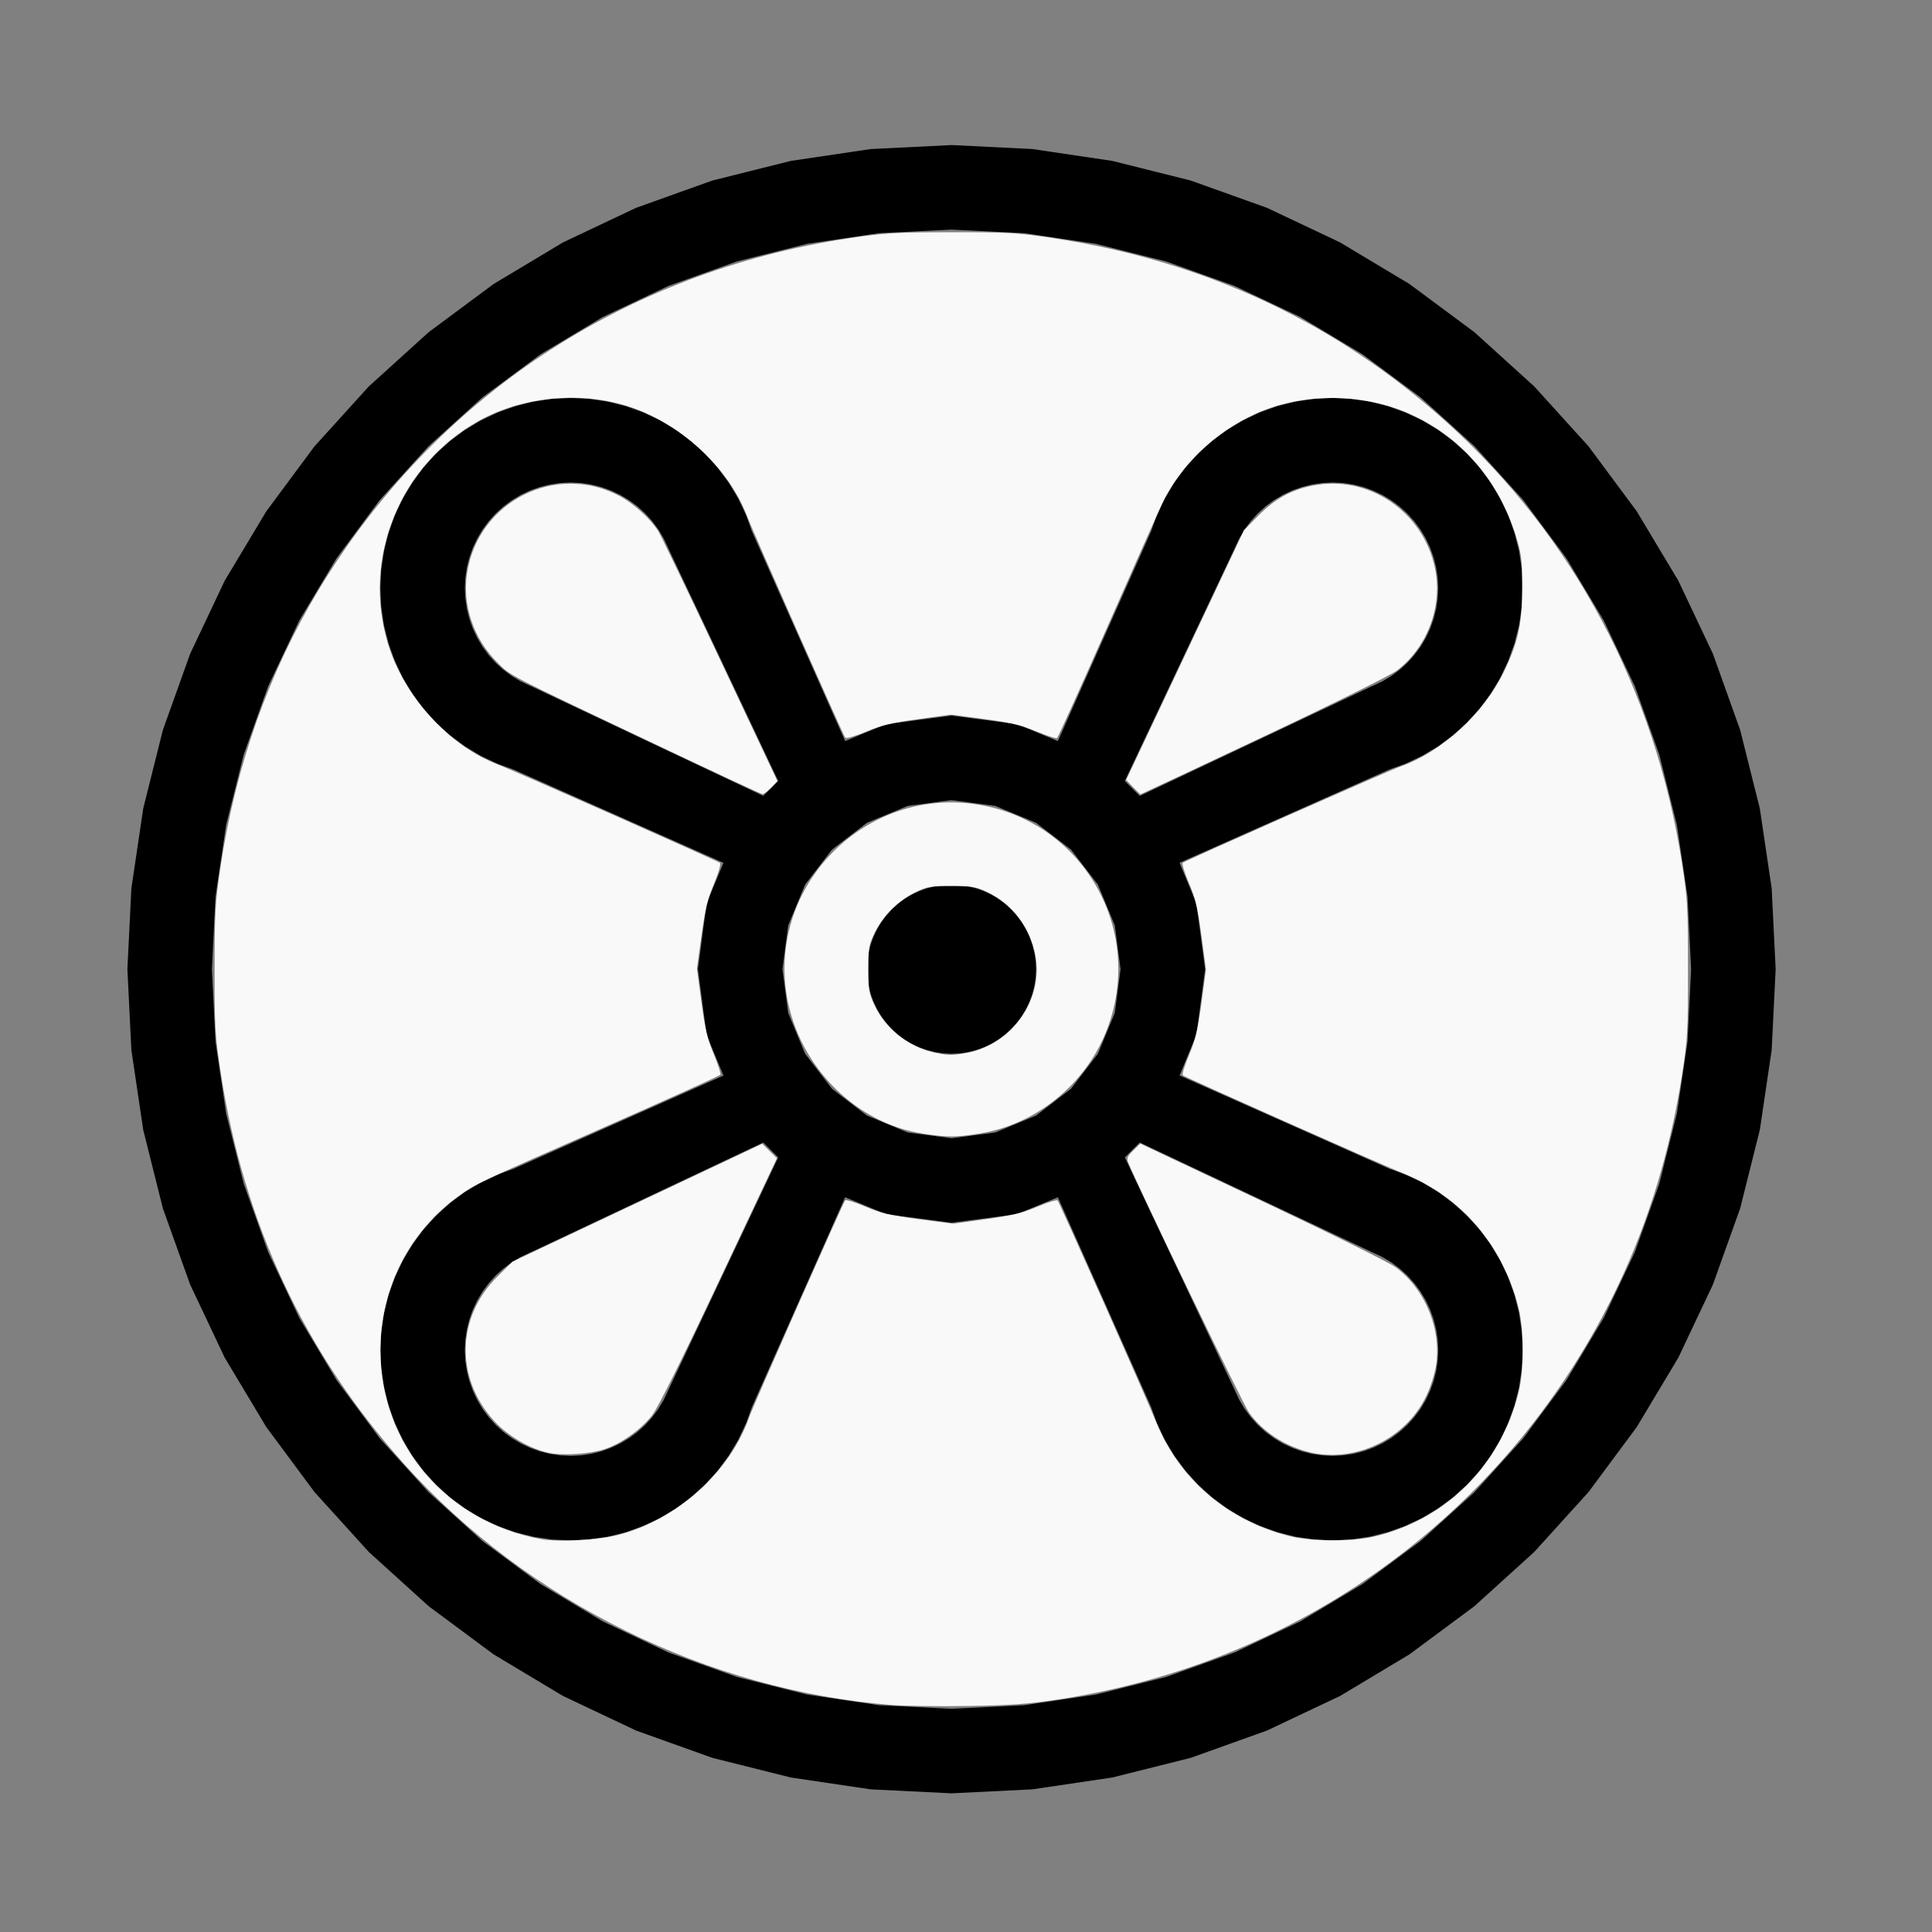
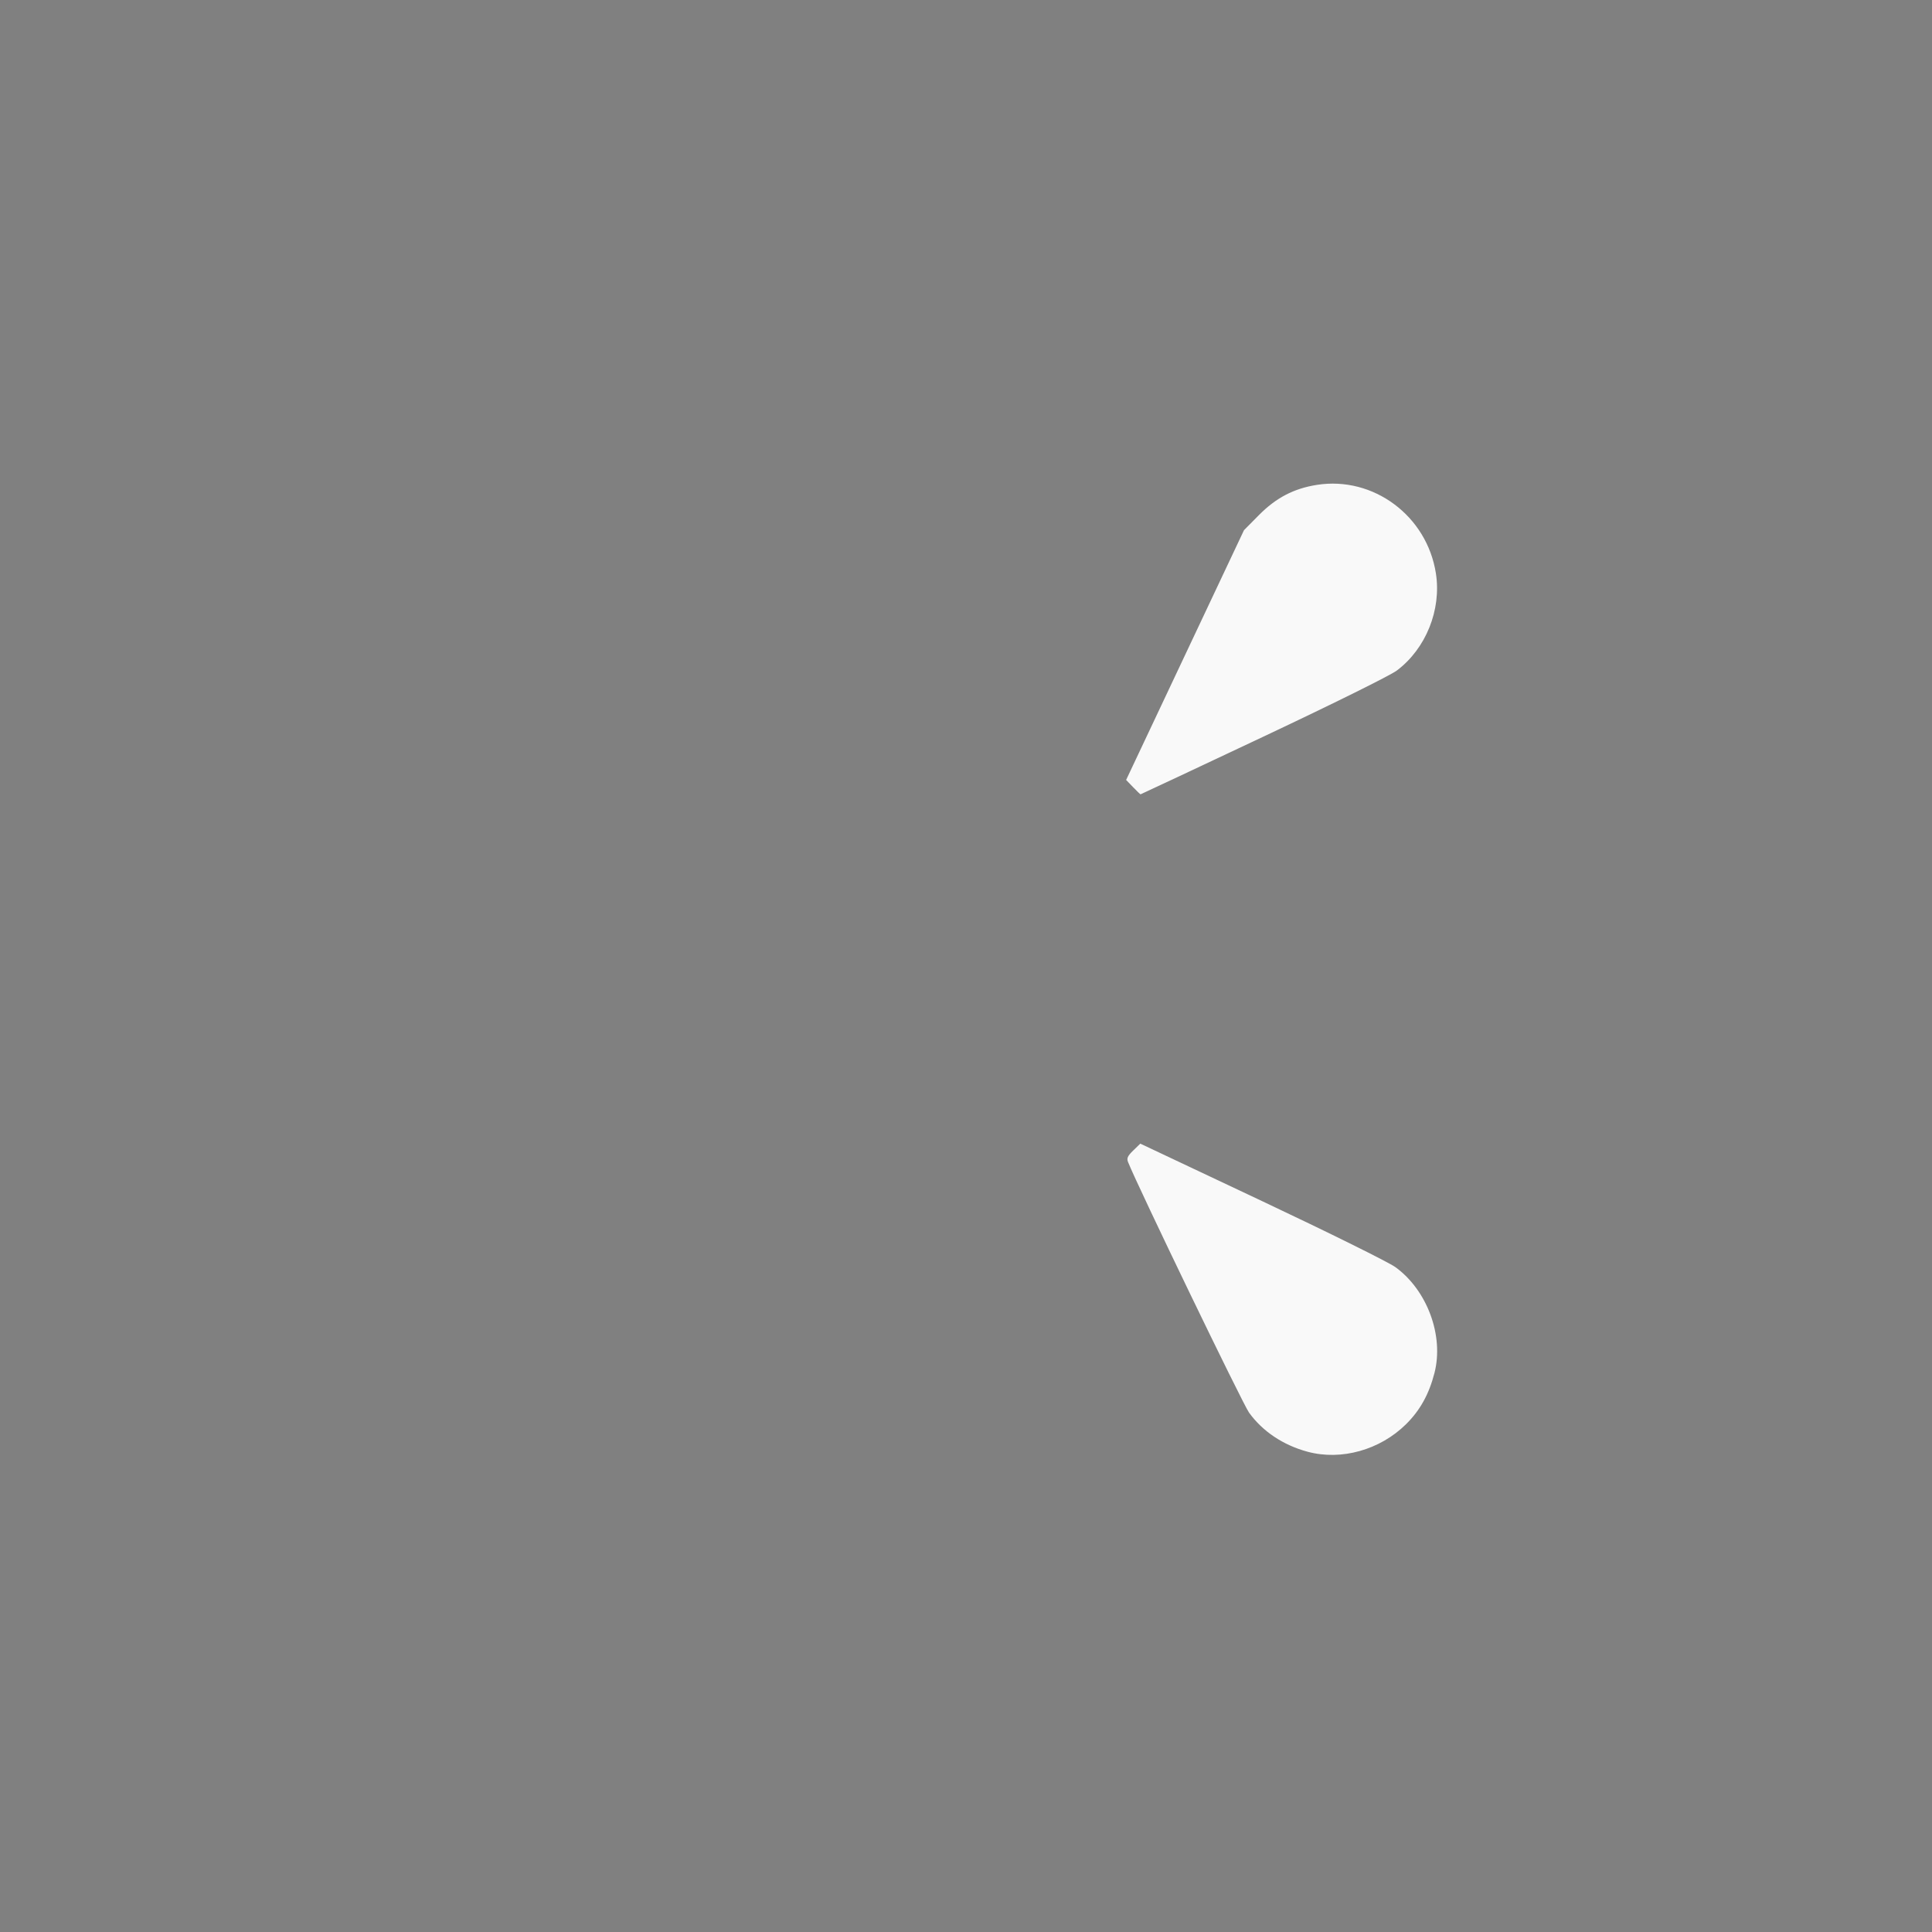
<svg xmlns="http://www.w3.org/2000/svg" xmlns:ns1="http://sodipodi.sourceforge.net/DTD/sodipodi-0.dtd" xmlns:ns2="http://www.inkscape.org/namespaces/inkscape" width="100%" height="100%" viewBox="-99 -89.75 200 200" version="1.1" id="svg1" ns1:docname="wfan.svg" ns2:version="1.3 (0e150ed6c4, 2023-07-21)">
  <rect x="-99" y="-89.75" width="200" height="200" fill="#808080" stroke="none" />
  <defs id="defs1" />
  <ns1:namedview id="namedview1" pagecolor="#505050" bordercolor="#ffffff" borderopacity="1" ns2:showpageshadow="0" ns2:pageopacity="0" ns2:pagecheckerboard="1" ns2:deskcolor="#505050" ns2:document-units="mm" showgrid="false" ns2:zoom="1.1563769" ns2:cx="378.33685" ns2:cy="378.33685" ns2:window-width="1838" ns2:window-height="1057" ns2:window-x="2234" ns2:window-y="1637" ns2:window-maximized="1" ns2:current-layer="svg1" />
  <title id="title1">svgOutput</title>
  <desc id="desc1">made with tinkercad</desc>
-   <path id="path1" d="m -0.5,-74.732 -8.362,0.411 -8.281,1.229 -3.112,0.779 -5.01,1.254 -1.484,0.531 -6.398,2.29 -1.251,0.591 -6.317,2.988 -1.182,0.708 -5.999,3.596 -1.109,0.823 -5.615,4.165 -1.028,0.931 -0.017,0.015 -1.74,1.577 -2.224,2.016 -1.195,1.082 -5.623,6.204 -4.987,6.725 -4.304,7.181 -3.579,7.568 -2.821,7.883 -0.336,1.342 -1.698,6.78 -0.203,1.368 -1.026,6.913 -0.035,0.706 -0.376,7.656 0.411,8.362 1.229,8.281 1.095,4.372 0.939,3.749 2.821,7.883 3.579,7.568 4.304,7.181 1.699,2.291 3.288,4.434 5.623,6.204 1.195,1.083 2.224,2.016 2.785,2.524 6.725,4.987 1.534,0.92 5.647,3.384 7.568,3.58 4.414,1.579 1.985,0.71 1.484,0.532 8.122,2.034 8.281,1.229 8.362,0.41 0.438,-0.021 7.925,-0.389 8.281,-1.229 3.112,-0.78 5.01,-1.255 4.344,-1.555 3.538,-1.266 7.568,-3.58 7.181,-4.304 6.724,-4.987 3.66,-3.317 2.543,-2.306 1.082,-1.194 4.539,-5.01 3.289,-4.434 1.699,-2.291 4.304,-7.181 3.58,-7.568 2.289,-6.398 0.532,-1.485 0.336,-1.342 0.603,-2.408 1.095,-4.372 1.229,-8.281 0.411,-8.362 -0.377,-7.656 -0.034,-0.706 -1.229,-8.281 -0.78,-3.112 -1.254,-5.01 -2.821,-7.883 -3.58,-7.568 -4.304,-7.181 -0.823,-1.109 -4.165,-5.615 -0.93,-1.026 -4.692,-5.178 -1.025,-0.929 -0.169,-0.153 -1.349,-1.223 -2.615,-2.37 -1.045,-0.947 -6.724,-4.987 -1.528,-0.916 -5.653,-3.389 -7.568,-3.579 -6.398,-2.29 -1.485,-0.531 -5.01,-1.254 -3.112,-0.779 -8.281,-1.229 -1.376,-0.068 -6.549,-0.322 z m 0,8.75 0.438,0.022 7.067,0.347 7.432,1.102 4.819,1.208 2.469,0.619 4.025,1.44 3.049,1.091 6.792,3.212 3.407,2.042 0.799,0.479 2.238,1.341 6.035,4.476 0.058,0.052 2.127,1.928 2.12,1.921 1.262,1.144 0.224,0.247 1.315,1.451 2.105,2.323 0.874,0.964 0.476,0.525 0.052,0.058 4.476,6.035 3.863,6.444 3.212,6.792 2.531,7.074 0.619,2.469 1.207,4.82 1.08,7.28 0.023,0.152 0.369,7.504 -0.369,7.505 -1.102,7.432 -1.523,6.079 -0.303,1.209 -1.44,4.025 -1.091,3.049 -3.212,6.792 -3.863,6.445 -4.476,6.035 -0.052,0.058 -0.96,1.059 -0.39,0.43 -0.577,0.637 -1.922,2.121 -1.144,1.262 -0.247,0.224 -1.451,1.315 -1.191,1.079 -2.62,2.375 -0.059,0.053 -6.035,4.476 -6.444,3.862 -6.792,3.213 -0.19,0.068 -6.885,2.463 -2.469,0.619 -4.819,1.207 -7.432,1.102 -7.066,0.347 -0.438,0.022 -7.505,-0.369 -7.432,-1.102 -7.288,-1.826 -4.025,-1.44 -1.985,-0.71 -1.065,-0.381 -6.792,-3.213 -3.401,-2.038 -3.044,-1.824 -6.035,-4.476 -0.059,-0.053 -2.117,-1.919 -2.13,-1.93 -1.262,-1.144 -2.769,-3.054 -1.266,-1.396 -0.483,-0.533 -0.475,-0.525 -0.053,-0.059 -4.476,-6.035 -3.862,-6.445 -3.213,-6.792 -2.53,-7.075 -0.303,-1.209 -1.523,-6.079 -1.102,-7.432 -0.369,-7.505 0.369,-7.504 0.023,-0.152 1.08,-7.28 1.826,-7.289 2.53,-7.074 3.213,-6.792 3.862,-6.444 4.476,-6.035 0.053,-0.059 2.224,-2.454 1.625,-1.793 1.144,-1.261 0.248,-0.225 1.451,-1.314 1.19,-1.078 1.075,-0.975 1.545,-1.4 0.058,-0.052 6.035,-4.476 2.238,-1.341 4.207,-2.522 6.792,-3.212 3.049,-1.091 4.025,-1.44 2.469,-0.619 4.819,-1.207 7.432,-1.102 z m -39.443,17.432 -1.93,0.095 -1.197,0.177 -0.714,0.106 -1.874,0.47 -1.819,0.651 -1.747,0.826 -1.657,0.993 -0.001,4.5e-4 -1.55,1.15 -1.432,1.298 -1.298,1.432 -1.15,1.552 -0.993,1.657 -0.1,0.213 -0.725,1.534 -0.651,1.819 -0.47,1.874 -0.284,1.911 -0.095,1.929 0.095,1.929 0.176,1.186 0.108,0.726 0.47,1.873 0.651,1.819 0.725,1.534 0.1,0.213 0.993,1.657 1.15,1.552 1.298,1.432 1.432,1.297 1.55,1.15 0.001,5e-4 1.657,0.993 1.747,0.826 1.618,0.579 2.07,0.92 17.04,7.573 2.083,0.926 0.557,0.248 -1.005,2.426 -0.383,0.926 -0.358,0.863 -0.894,6.793 0.252,1.919 0.642,4.876 1.746,4.215 -1.125,0.5 -1.515,0.673 -17.04,7.573 -0.481,0.214 -0.801,0.356 -0.676,0.3 -0.111,0.049 -0.95,0.34 -0.667,0.239 -0.505,0.239 -1.242,0.587 -1.657,0.993 -1.551,1.151 -1.432,1.298 -1.298,1.432 -1.15,1.552 -0.993,1.658 -0.1,0.213 -0.485,1.025 -0.24,0.509 -0.651,1.819 -0.47,1.874 -0.284,1.911 -0.095,1.929 0.095,1.93 0.284,1.911 0.47,1.874 0.651,1.819 0.725,1.534 0.1,0.213 0.577,0.964 0.416,0.694 1.15,1.551 1.298,1.432 1.432,1.298 1.55,1.15 7.5e-4,0.001 1.657,0.993 1.747,0.826 1.819,0.651 1.874,0.47 0.714,0.106 1.197,0.178 1.93,0.095 1.929,-0.095 1.911,-0.284 1.874,-0.47 1.819,-0.651 0.509,-0.241 1.238,-0.586 1.657,-0.993 0.271,-0.201 1.281,-0.95 0.704,-0.638 0.728,-0.66 1.297,-1.432 1.151,-1.551 0.416,-0.694 0.577,-0.964 0.587,-1.241 0.239,-0.505 0.579,-1.618 0.92,-2.07 7.573,-17.04 0.308,-0.694 0.618,-1.389 0.247,-0.558 4.215,1.746 6.794,0.894 0.438,-0.058 6.356,-0.837 4.216,-1.746 0.5,1.125 0.673,1.515 7.573,17.04 0.212,0.476 0.357,0.803 0.302,0.679 0.049,0.111 0.579,1.618 0.826,1.746 0.577,0.964 0.416,0.694 1.151,1.551 1.298,1.432 1.432,1.298 1.552,1.151 0.604,0.362 1.054,0.631 1.746,0.826 1.819,0.651 1.873,0.47 1.912,0.284 1.929,0.095 1.929,-0.095 1.911,-0.284 0.162,-0.041 1.712,-0.43 1.819,-0.651 1.746,-0.826 1.657,-0.993 1.552,-1.151 1.432,-1.298 1.298,-1.432 1.151,-1.551 0.416,-0.694 0.577,-0.964 0.826,-1.746 0.15,-0.418 0.501,-1.401 0.47,-1.874 0.284,-1.911 0.095,-1.93 -0.095,-1.929 -0.284,-1.911 -0.47,-1.874 -0.501,-1.401 -0.15,-0.418 -0.826,-1.746 -0.993,-1.658 -1.151,-1.552 -0.638,-0.704 -0.66,-0.728 -1.432,-1.298 -1.552,-1.151 -1.657,-0.993 -1.746,-0.826 -0.667,-0.239 -0.946,-0.339 -2.073,-0.922 -17.04,-7.573 -2.083,-0.926 -0.557,-0.248 1.004,-2.424 0.742,-1.791 0.642,-4.876 0.253,-1.919 -0.642,-4.874 -0.253,-1.919 -0.357,-0.863 -1.389,-3.353 1.945,-0.865 0.695,-0.309 17.04,-7.573 0.156,-0.069 1.804,-0.802 0.114,-0.051 1.614,-0.577 1.746,-0.826 1.657,-0.993 1.552,-1.151 1.432,-1.297 1.298,-1.432 1.149,-1.55 10e-4,-0.002 0.993,-1.657 0.826,-1.747 0.15,-0.418 0.501,-1.401 0.47,-1.873 0.108,-0.726 0.176,-1.186 0.095,-1.929 -0.095,-1.929 -0.284,-1.911 -0.47,-1.874 -0.501,-1.401 -0.15,-0.418 -0.826,-1.747 -0.993,-1.657 -1.151,-1.552 -1.298,-1.432 -1.432,-1.298 -1.55,-1.149 -0.002,-0.002 -1.657,-0.993 -1.746,-0.826 -1.819,-0.651 -1.712,-0.43 -0.162,-0.04 -1.911,-0.284 -1.929,-0.095 -1.929,0.095 -0.957,0.142 -0.955,0.142 -1.873,0.47 -1.819,0.651 -0.492,0.233 -1.254,0.593 -1.054,0.632 -0.604,0.362 -1.552,1.15 -0.704,0.638 -0.728,0.66 -1.298,1.432 -1.151,1.552 -0.993,1.657 -0.592,1.252 -0.234,0.495 -0.577,1.613 -0.922,2.073 -7.573,17.04 -0.926,2.083 -0.248,0.558 -2.425,-1.004 -1.791,-0.742 -4.871,-0.641 -1.484,-0.195 -0.438,-0.057 -6.794,0.894 -4.215,1.746 -0.5,-1.125 -0.673,-1.515 -7.573,-17.04 -0.214,-0.481 -0.356,-0.802 -0.301,-0.676 -0.051,-0.114 -0.577,-1.613 -0.826,-1.747 -0.993,-1.657 -1.151,-1.552 -1.297,-1.432 -0.728,-0.66 -0.704,-0.638 -1.281,-0.95 -0.269,-0.199 -0.002,-0.002 -1.657,-0.993 -1.747,-0.826 -1.819,-0.651 -1.874,-0.47 -0.953,-0.142 -0.958,-0.142 z m 0,8.748 1.072,0.052 1.063,0.158 1.041,0.261 0.865,0.309 0.145,0.052 0.971,0.459 0.92,0.552 0.863,0.64 0.795,0.721 0.721,0.795 0.639,0.862 0.491,0.82 0.003,-0.003 0.022,0.047 0.035,0.058 0.459,0.97 0.026,0.072 0.214,0.453 0.227,0.481 0.232,0.491 0.134,0.284 0.269,0.571 1.985,4.201 0.353,0.748 3.311,7.009 0.045,0.095 0.129,0.272 1.276,2.703 1.237,2.619 0.143,0.303 1.32,2.794 0.305,0.644 0.063,0.133 0.127,0.268 -1.547,1.547 -3.841,-1.815 -2.402,-1.135 -0.517,-0.244 -1.985,-0.938 -0.599,-0.283 -0.374,-0.177 -0.113,-0.053 -13.25,-6.26 -0.987,-0.466 -0.072,-0.026 -0.97,-0.459 -0.064,-0.038 -0.041,-0.019 0.004,-0.003 -0.819,-0.491 -0.862,-0.639 -0.795,-0.721 -0.721,-0.795 -0.64,-0.862 -0.552,-0.921 -0.459,-0.971 -0.362,-1.011 -0.015,-0.06 -0.246,-0.981 -0.157,-1.063 -0.052,-1.072 0.052,-1.072 0.157,-1.062 0.261,-1.041 0.315,-0.878 0.048,-0.133 0.459,-0.97 0.552,-0.921 0.64,-0.862 0.721,-0.795 0.795,-0.721 0.862,-0.64 0.921,-0.552 0.97,-0.459 1.011,-0.361 0.048,-0.012 0.993,-0.249 1.061,-0.158 z m 78.886,0 1.072,0.052 1.062,0.158 1.041,0.261 0.827,0.296 0.184,0.066 0.97,0.459 0.922,0.552 0.862,0.64 0.795,0.721 0.721,0.795 0.64,0.862 0.552,0.921 0.458,0.97 0.361,1.011 0.261,1.041 0.158,1.062 0.052,1.072 -0.052,1.072 -0.158,1.063 -0.246,0.981 -0.015,0.06 -0.361,1.011 -0.458,0.971 -0.552,0.921 -0.64,0.862 -0.721,0.795 -0.795,0.721 -0.862,0.639 -0.82,0.492 0.003,0.004 -0.041,0.019 -0.064,0.038 -0.97,0.459 -0.072,0.026 -0.111,0.052 -14.125,6.673 -0.211,0.1 -0.157,0.074 -2.703,1.277 -2.921,1.38 -2.796,1.321 -0.778,0.368 -0.268,0.126 -1.547,-1.547 0.127,-0.268 1.023,-2.165 0.665,-1.409 1.38,-2.92 1.074,-2.274 0.146,-0.309 0.177,-0.374 0.053,-0.113 3.31,-7.008 0.354,-0.749 2.86,-6.053 0.201,-0.427 0.026,-0.072 0.459,-0.97 0.038,-0.064 0.019,-0.041 0.003,0.003 0.491,-0.819 0.639,-0.862 0.721,-0.795 0.795,-0.721 0.862,-0.64 0.922,-0.552 0.97,-0.459 1.011,-0.361 0.01,-0.003 1.032,-0.259 1.062,-0.158 z m -39.443,32.883 0.438,0.057 4.091,0.539 4.221,1.748 3.625,2.781 2.78,3.624 0.453,1.094 1.295,3.127 0.596,4.529 -0.596,4.53 -1.749,4.22 -2.78,3.625 -3.625,2.781 -4.221,1.749 -4.091,0.538 -0.438,0.057 -4.53,-0.596 -4.22,-1.749 -3.624,-2.781 -2.782,-3.625 -1.748,-4.22 -0.596,-4.53 0.596,-4.529 1.295,-3.127 0.453,-1.094 2.782,-3.624 3.624,-2.781 4.22,-1.748 z m 0,8.75 -0.857,0.042 -0.85,0.126 -0.833,0.209 -0.808,0.289 -0.776,0.367 -0.101,0.061 -0.636,0.381 -0.69,0.512 -0.636,0.577 -0.577,0.636 -0.512,0.69 -0.441,0.737 -0.367,0.776 -0.29,0.808 -0.208,0.833 -0.126,0.85 -0.018,0.369 -0.024,0.488 0.042,0.858 0.126,0.85 0.208,0.833 0.29,0.808 0.367,0.776 0.441,0.737 0.512,0.69 0.577,0.636 0.544,0.493 0.093,0.084 0.69,0.512 0.737,0.441 0.776,0.368 0.808,0.289 0.833,0.208 0.85,0.126 0.857,0.042 0.438,-0.021 0.42,-0.021 0.85,-0.126 0.833,-0.208 0.808,-0.289 0.776,-0.368 0.737,-0.441 0.69,-0.512 0.092,-0.084 0.544,-0.493 0.577,-0.636 0.512,-0.69 0.441,-0.737 0.368,-0.776 0.288,-0.808 0.209,-0.833 0.126,-0.85 0.042,-0.858 -0.024,-0.488 -0.018,-0.369 -0.126,-0.85 -0.209,-0.833 -0.288,-0.808 -0.368,-0.776 -0.441,-0.737 -0.512,-0.69 -0.577,-0.636 -0.636,-0.577 -0.69,-0.512 -0.636,-0.381 -0.101,-0.061 -0.776,-0.367 -0.808,-0.289 -0.833,-0.209 -0.85,-0.126 -0.42,-0.021 z M -19.989,28.522 l 1.547,1.547 -0.722,1.527 -1.092,2.313 -1.38,2.921 -1.074,2.274 -0.146,0.308 -0.177,0.375 -0.053,0.113 -3.664,7.757 -1.985,4.201 -0.27,0.57 -0.317,0.671 -0.49,1.038 -0.026,0.072 -0.459,0.97 -0.035,0.058 -0.022,0.047 -0.004,-0.004 -0.491,0.82 -0.639,0.862 -0.721,0.795 -0.795,0.721 -0.863,0.64 -0.92,0.552 -0.971,0.459 -0.386,0.138 -0.625,0.224 -1.041,0.261 -1.063,0.157 -1.072,0.052 -1.073,-0.052 -1.061,-0.157 -0.993,-0.249 -0.048,-0.012 -0.625,-0.224 -0.386,-0.138 -0.97,-0.459 -0.921,-0.552 -0.862,-0.64 -0.795,-0.721 -0.721,-0.795 -0.64,-0.862 -0.552,-0.922 -0.459,-0.97 -0.362,-1.011 -0.025,-0.099 -0.236,-0.942 -0.157,-1.061 -0.052,-1.073 0.052,-1.072 0.157,-1.062 0.261,-1.041 0.328,-0.916 0.034,-0.095 0.458,-0.97 0.552,-0.921 0.64,-0.863 0.721,-0.795 0.795,-0.721 0.862,-0.639 0.82,-0.491 -0.003,-0.004 0.047,-0.022 0.058,-0.034 0.97,-0.459 0.072,-0.026 0.453,-0.214 0.534,-0.252 0.722,-0.341 12.528,-5.918 0.095,-0.045 0.99,-0.468 1.985,-0.937 0.254,-0.12 2.667,-1.26 3.573,-1.688 z m 38.977,0 0.268,0.126 2.165,1.022 1.408,0.665 2.667,1.26 0.255,0.12 2.274,1.074 0.586,0.277 0.097,0.046 0.113,0.053 7.757,3.664 4.772,2.254 1.598,0.754 0.111,0.053 0.072,0.026 0.97,0.459 0.058,0.034 0.047,0.022 -0.003,0.004 0.82,0.491 0.862,0.639 0.795,0.721 0.721,0.795 0.64,0.863 0.552,0.921 0.459,0.97 0.034,0.095 0.327,0.916 0.261,1.041 0.158,1.062 0.052,1.072 -0.052,1.073 -0.158,1.061 -0.236,0.942 -0.025,0.099 -0.361,1.011 -0.459,0.97 -0.552,0.922 -0.64,0.862 -0.721,0.795 -0.795,0.721 -0.862,0.64 -0.922,0.552 -0.97,0.459 -0.184,0.066 -0.202,0.072 -0.625,0.224 -1.041,0.261 -1.062,0.157 -1.072,0.052 -1.072,-0.052 -1.062,-0.157 -1.041,-0.261 -0.625,-0.224 -0.386,-0.138 -0.97,-0.459 -0.922,-0.552 -0.862,-0.64 -0.795,-0.721 -0.721,-0.795 -0.639,-0.862 -0.491,-0.82 -0.003,0.004 -0.019,-0.041 -0.038,-0.064 -0.458,-0.97 -0.026,-0.072 -0.202,-0.427 -3.675,-7.778 -2.849,-6.031 -0.045,-0.095 -0.128,-0.272 -1.277,-2.703 -1.238,-2.619 -0.142,-0.3 -1.321,-2.796 -0.494,-1.045 z" style="stroke-width:0.875" />
-   <path style="fill:#f9f9f9;stroke-width:0.229;stroke-opacity:0" d="m -30.388,-12.335 c -16.468,-7.808 -15.676,-7.399 -17.121,-8.833 -2.47,-2.451 -3.654,-5.946 -3.138,-9.269 1.151,-7.422 9.194,-11.476 15.79,-7.961 1.47,0.783 3.201,2.358 4.005,3.642 0.277,0.443 2.981,6.057 6.008,12.475 3.027,6.418 5.689,12.055 5.915,12.527 l 0.411,0.858 -0.657,0.686 c -0.362,0.377 -0.767,0.678 -0.901,0.667 -0.134,-0.011 -4.774,-2.167 -10.311,-4.792 z" id="path2" />
-   <path style="fill:#f9f9f9;stroke-width:0.229;stroke-opacity:0" d="m -3.389,27.614 c -7.31,-1.094 -13.34,-7.433 -14.272,-15.003 -1.373,-11.152 8.383,-20.705 19.533,-19.126 11.24,1.591 17.879,13.189 13.572,23.709 -2.237,5.464 -7.322,9.503 -13.112,10.415 -2.397,0.377 -3.23,0.378 -5.72,0.006 z m 4.48,-8.371 c 4.701,-0.892 7.971,-5.572 7.082,-10.135 -0.566,-2.906 -2.411,-5.313 -5,-6.527 -1.148,-0.538 -1.578,-0.609 -3.701,-0.609 -2.195,0 -2.521,0.058 -3.772,0.673 -1.745,0.857 -3.278,2.39 -4.135,4.135 -0.615,1.252 -0.673,1.577 -0.673,3.772 0,2.123 0.071,2.553 0.609,3.701 1.142,2.437 3.386,4.263 6.027,4.905 1.464,0.356 2.06,0.37 3.564,0.085 z" id="path3" />
  <path style="fill:#f9f9f9;stroke-width:0.229;stroke-opacity:0" d="m 18.293,-8.267 -0.717,-0.744 6.1,-12.927 6.1,-12.927 1.529,-1.546 c 1.788,-1.809 3.626,-2.769 6.019,-3.146 5.851,-0.921 11.398,3.209 12.321,9.172 0.583,3.765 -1.035,7.783 -4.043,10.047 -0.672,0.505 -6.556,3.421 -13.823,6.848 -6.959,3.282 -12.679,5.968 -12.711,5.968 -0.032,0 -0.38,-0.335 -0.774,-0.744 z" id="path4" />
  <path style="fill:#f9f9f9;stroke-width:0.229;stroke-opacity:0" d="m 36.363,60.534 c -2.53,-0.681 -4.661,-2.106 -6.065,-4.054 -0.657,-0.912 -11.504,-23.375 -12.524,-25.937 -0.154,-0.387 -0.045,-0.63 0.538,-1.195 l 0.732,-0.709 12.58,5.937 c 6.987,3.298 13.139,6.345 13.838,6.854 3.29,2.396 5.022,7.095 4.035,10.945 -0.563,2.196 -1.488,3.866 -2.936,5.3 -2.699,2.674 -6.708,3.798 -10.197,2.859 z" id="path5" />
-   <path style="fill:#f9f9f9;stroke-width:0.229;stroke-opacity:0" d="m -42.171,60.653 c -1.921,-0.399 -4.198,-1.715 -5.614,-3.246 -4.121,-4.451 -3.998,-10.782 0.293,-15.023 l 1.546,-1.529 12.927,-6.102 12.927,-6.102 0.759,0.751 0.759,0.751 -5.981,12.679 c -3.92,8.309 -6.31,13.107 -6.937,13.921 -1.137,1.477 -3.218,2.958 -4.96,3.529 -1.492,0.49 -4.278,0.67 -5.72,0.37 z" id="path6" />
-   <path style="fill:#f9f9f9;stroke-width:0.229;stroke-opacity:0" d="m -6.706,86.749 c -18.975,-1.492 -37.68,-10.726 -50.399,-24.878 -10.344,-11.51 -16.675,-25.021 -19.061,-40.68 -0.575,-3.773 -0.627,-4.665 -0.622,-10.639 0.005,-5.913 0.064,-6.905 0.627,-10.639 1.571,-10.41 4.975,-20.01 10.13,-28.571 11.961,-19.865 31.616,-32.913 54.863,-36.421 3.731,-0.563 4.731,-0.622 10.639,-0.629 5.979,-0.007 6.863,0.045 10.639,0.62 15.657,2.386 29.216,8.74 40.663,19.056 13.062,11.771 21.547,27.668 24.341,45.603 0.577,3.705 0.624,4.526 0.627,10.983 0.003,6.462 -0.043,7.273 -0.616,10.961 -1.217,7.824 -3.462,15.197 -6.672,21.907 -11.041,23.078 -32.42,38.866 -57.894,42.753 -3.133,0.478 -4.938,0.609 -9.372,0.679 -3.02,0.048 -6.572,0.002 -7.894,-0.102 z m -28.27,-17.612 c 6.041,-1.573 11.518,-6.486 13.503,-12.114 0.423,-1.199 9.739,-22.254 9.961,-22.512 0.085,-0.099 1.021,0.19 2.08,0.643 1.582,0.676 2.563,0.907 5.504,1.298 l 3.579,0.475 3.399,-0.471 c 2.69,-0.373 3.803,-0.642 5.334,-1.288 1.064,-0.449 2.008,-0.74 2.097,-0.646 0.198,0.208 9.101,20.224 10.198,22.926 2.405,5.927 7.37,10.178 13.799,11.813 2.251,0.573 6.534,0.591 8.828,0.039 7.415,-1.786 12.964,-7.313 14.873,-14.817 0.6,-2.358 0.6,-6.565 0,-8.923 -1.632,-6.415 -5.899,-11.4 -11.813,-13.799 -2.702,-1.096 -22.718,-10 -22.926,-10.198 -0.094,-0.089 0.197,-1.033 0.646,-2.097 0.654,-1.549 0.91,-2.622 1.285,-5.385 l 0.469,-3.45 -0.473,-3.528 c -0.386,-2.876 -0.625,-3.884 -1.295,-5.453 -0.452,-1.059 -0.74,-1.995 -0.642,-2.08 0.258,-0.222 21.313,-9.537 22.512,-9.961 4.315,-1.522 8.63,-5.465 10.73,-9.803 1.481,-3.06 1.902,-4.987 1.904,-8.722 0.002,-2.822 -0.071,-3.443 -0.61,-5.216 -1.831,-6.022 -5.926,-10.649 -11.466,-12.955 -4.832,-2.012 -10.852,-1.945 -15.52,0.171 -4.286,1.943 -7.849,5.391 -9.735,9.42 -0.383,0.818 -2.935,6.563 -5.67,12.767 -2.736,6.204 -5.055,11.33 -5.154,11.392 -0.099,0.061 -1.066,-0.255 -2.15,-0.704 -1.568,-0.649 -2.668,-0.908 -5.401,-1.273 l -3.432,-0.458 -3.411,0.471 c -2.702,0.373 -3.82,0.642 -5.377,1.294 -1.103,0.462 -2.047,0.735 -2.15,0.622 -0.201,-0.219 -9.541,-21.288 -10.181,-22.967 -1.935,-5.076 -7.04,-9.734 -12.489,-11.396 -4.987,-1.522 -10.856,-0.91 -15.321,1.597 -8.15,4.576 -12.044,14.194 -9.339,23.063 1.662,5.449 6.32,10.553 11.396,12.489 1.679,0.64 22.748,9.98 22.967,10.181 0.113,0.104 -0.16,1.047 -0.622,2.15 -0.652,1.557 -0.921,2.674 -1.294,5.377 l -0.471,3.411 0.458,3.432 c 0.365,2.733 0.624,3.833 1.273,5.401 0.448,1.083 0.765,2.05 0.704,2.15 -0.061,0.099 -5.187,2.418 -11.392,5.154 -13.976,6.162 -13.954,6.152 -15.628,7.346 -5.167,3.688 -8.18,9.589 -8.18,16.019 0,9.757 6.836,17.775 16.683,19.568 1.747,0.318 5.913,0.082 7.959,-0.451 z" id="path7" />
</svg>